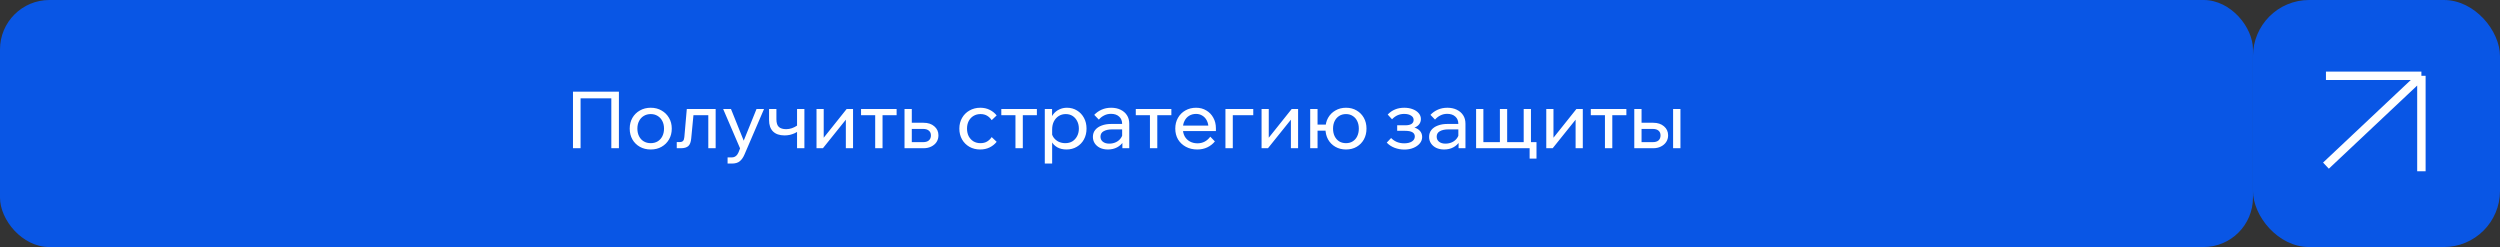
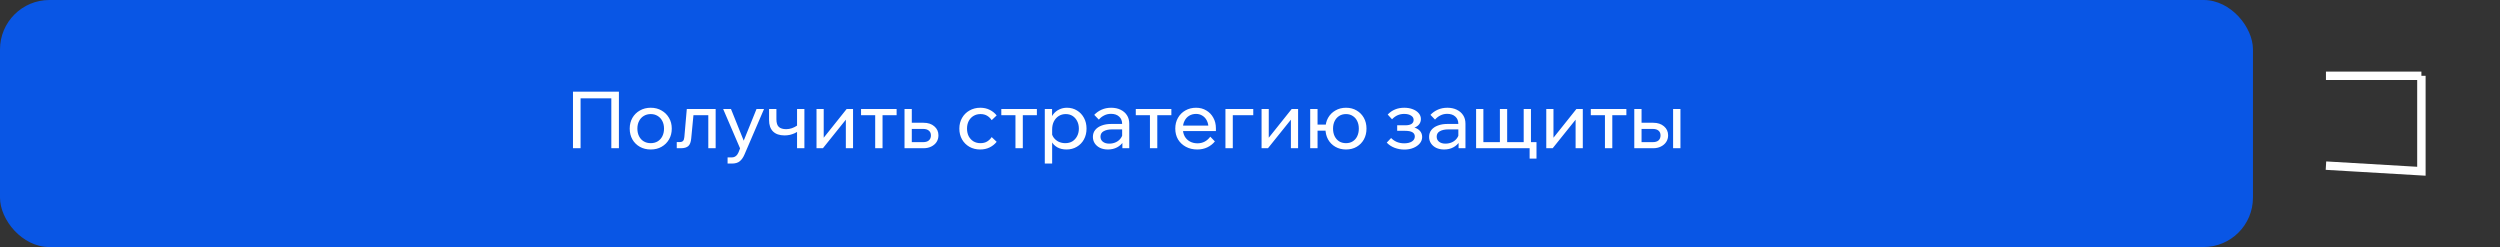
<svg xmlns="http://www.w3.org/2000/svg" width="506" height="50" viewBox="0 0 506 50" fill="none">
  <rect x="0" y="0" width="506" height="50" fill="#333333" stroke="none" />
  <rect width="456" height="50" rx="10" fill="#0956E5" />
  <path d="M115.972 30V18.56H125.268V30H123.732V18.912L124.532 19.904H116.676L117.508 18.912V30H115.972ZM131.71 30.256C130.878 30.256 130.142 30.075 129.502 29.712C128.862 29.349 128.361 28.853 127.998 28.224C127.636 27.584 127.454 26.853 127.454 26.032C127.454 25.211 127.636 24.485 127.998 23.856C128.361 23.227 128.862 22.731 129.502 22.368C130.142 21.995 130.878 21.808 131.71 21.808C132.542 21.808 133.273 21.995 133.902 22.368C134.542 22.731 135.044 23.227 135.406 23.856C135.78 24.485 135.966 25.211 135.966 26.032C135.966 26.853 135.78 27.584 135.406 28.224C135.044 28.853 134.542 29.349 133.902 29.712C133.273 30.075 132.542 30.256 131.71 30.256ZM131.71 28.976C132.244 28.976 132.713 28.853 133.118 28.608C133.524 28.363 133.838 28.016 134.062 27.568C134.286 27.12 134.398 26.608 134.398 26.032C134.398 25.456 134.286 24.949 134.062 24.512C133.838 24.064 133.524 23.717 133.118 23.472C132.713 23.216 132.244 23.088 131.71 23.088C131.177 23.088 130.702 23.216 130.286 23.472C129.881 23.717 129.566 24.064 129.342 24.512C129.118 24.949 129.006 25.456 129.006 26.032C129.006 26.608 129.118 27.12 129.342 27.568C129.566 28.016 129.881 28.363 130.286 28.608C130.702 28.853 131.177 28.976 131.71 28.976ZM136.976 30V28.752H137.584C137.883 28.752 138.101 28.677 138.24 28.528C138.389 28.379 138.48 28.117 138.512 27.744L139.008 22.064H144.848V30H143.36V22.336L144.416 23.312H139.296L140.448 22.336L139.904 28C139.84 28.747 139.643 29.269 139.312 29.568C138.981 29.856 138.485 30 137.824 30H136.976ZM153.119 22.064H154.639L150.687 31.264C150.441 31.851 150.127 32.304 149.743 32.624C149.369 32.944 148.831 33.104 148.127 33.104H147.263V31.856H148.095C148.425 31.856 148.697 31.771 148.911 31.6C149.135 31.44 149.316 31.2 149.455 30.88L149.791 30.032L146.367 22.064H147.951L150.815 29.184H150.239L153.119 22.064ZM158.794 27.408C157.78 27.408 157.002 27.141 156.458 26.608C155.924 26.075 155.658 25.307 155.658 24.304V22.064H157.146V24.144C157.146 24.891 157.316 25.413 157.658 25.712C157.999 26 158.49 26.144 159.13 26.144C159.887 26.144 160.644 25.888 161.402 25.376L161.802 26.368C161.524 26.592 161.22 26.784 160.89 26.944C160.57 27.093 160.228 27.211 159.866 27.296C159.514 27.371 159.156 27.408 158.794 27.408ZM161.322 30V22.064H162.81V30H161.322ZM165.263 30V22.064H166.719V28.048L166.607 28.016L171.359 22.064H172.655V30H171.199V24.016L171.327 24.064L166.559 30H165.263ZM177.139 30V22.528H178.627V30H177.139ZM174.275 23.312V22.064H181.475V23.312H174.275ZM183.075 30V22.064H184.547V29.776L183.571 28.768H186.867C187.358 28.768 187.737 28.651 188.003 28.416C188.281 28.171 188.419 27.835 188.419 27.408C188.419 26.992 188.281 26.672 188.003 26.448C187.737 26.213 187.358 26.096 186.867 26.096H183.811V24.848H186.931C187.838 24.848 188.563 25.088 189.107 25.568C189.662 26.037 189.939 26.645 189.939 27.392C189.939 27.904 189.811 28.357 189.555 28.752C189.299 29.136 188.942 29.44 188.483 29.664C188.035 29.888 187.518 30 186.931 30H183.075ZM200.717 27.744L201.725 28.704C201.341 29.184 200.866 29.563 200.301 29.84C199.736 30.117 199.096 30.256 198.381 30.256C197.57 30.256 196.845 30.075 196.205 29.712C195.576 29.349 195.08 28.853 194.717 28.224C194.354 27.584 194.173 26.853 194.173 26.032C194.173 25.221 194.354 24.501 194.717 23.872C195.08 23.232 195.581 22.731 196.221 22.368C196.872 21.995 197.602 21.808 198.413 21.808C199.117 21.808 199.746 21.947 200.301 22.224C200.866 22.501 201.341 22.88 201.725 23.36L200.717 24.32C200.472 23.947 200.162 23.648 199.789 23.424C199.416 23.2 198.968 23.088 198.445 23.088C197.912 23.088 197.437 23.216 197.021 23.472C196.616 23.717 196.296 24.064 196.061 24.512C195.837 24.949 195.725 25.456 195.725 26.032C195.725 26.608 195.837 27.12 196.061 27.568C196.296 28.005 196.616 28.352 197.021 28.608C197.437 28.853 197.912 28.976 198.445 28.976C198.978 28.976 199.426 28.864 199.789 28.64C200.162 28.416 200.472 28.117 200.717 27.744ZM205.529 30V22.528H207.017V30H205.529ZM202.665 23.312V22.064H209.865V23.312H202.665ZM212.954 33.104H211.466V22.064H212.938V24.496H212.602C212.687 23.973 212.885 23.509 213.194 23.104C213.514 22.699 213.909 22.384 214.378 22.16C214.858 21.925 215.381 21.808 215.946 21.808C216.714 21.808 217.397 21.995 217.994 22.368C218.591 22.731 219.061 23.232 219.402 23.872C219.743 24.501 219.914 25.221 219.914 26.032C219.914 26.853 219.738 27.584 219.386 28.224C219.045 28.853 218.565 29.349 217.946 29.712C217.338 30.075 216.645 30.256 215.866 30.256C215.151 30.256 214.533 30.112 214.01 29.824C213.487 29.525 213.093 29.125 212.826 28.624C212.559 28.112 212.453 27.541 212.506 26.912L212.81 26.608C212.853 27.067 213.002 27.477 213.258 27.84C213.525 28.203 213.861 28.485 214.266 28.688C214.682 28.88 215.13 28.976 215.61 28.976C216.165 28.976 216.645 28.853 217.05 28.608C217.455 28.352 217.775 28 218.01 27.552C218.245 27.104 218.362 26.597 218.362 26.032C218.362 25.467 218.25 24.965 218.026 24.528C217.802 24.08 217.493 23.728 217.098 23.472C216.703 23.216 216.239 23.088 215.706 23.088C215.173 23.088 214.698 23.221 214.282 23.488C213.877 23.744 213.551 24.107 213.306 24.576C213.071 25.045 212.954 25.589 212.954 26.208V33.104ZM228.562 30H227.17V28.432L227.122 28.048V25.088C227.122 24.459 226.919 23.963 226.514 23.6C226.109 23.227 225.559 23.04 224.866 23.04C224.365 23.04 223.906 23.147 223.49 23.36C223.074 23.563 222.711 23.845 222.402 24.208L221.474 23.248C221.911 22.789 222.413 22.437 222.978 22.192C223.554 21.936 224.194 21.808 224.898 21.808C225.623 21.808 226.258 21.941 226.802 22.208C227.357 22.475 227.789 22.848 228.098 23.328C228.407 23.797 228.562 24.368 228.562 25.04V30ZM224.242 30.256C223.645 30.256 223.117 30.149 222.658 29.936C222.199 29.712 221.842 29.408 221.586 29.024C221.33 28.64 221.202 28.203 221.202 27.712C221.202 27.157 221.357 26.688 221.666 26.304C221.986 25.909 222.423 25.611 222.978 25.408C223.533 25.195 224.167 25.088 224.882 25.088H227.298V26.192H225.042C224.37 26.192 223.815 26.315 223.378 26.56C222.951 26.795 222.738 27.163 222.738 27.664C222.738 28.091 222.898 28.432 223.218 28.688C223.549 28.944 223.975 29.072 224.498 29.072C225.01 29.072 225.474 28.971 225.89 28.768C226.306 28.565 226.637 28.283 226.882 27.92C227.138 27.547 227.282 27.12 227.314 26.64L227.842 26.928C227.842 27.568 227.687 28.139 227.378 28.64C227.069 29.141 226.642 29.536 226.098 29.824C225.565 30.112 224.946 30.256 224.242 30.256ZM232.748 30V22.528H234.236V30H232.748ZM229.884 23.312V22.064H237.084V23.312H229.884ZM244.964 27.664L245.892 28.624C245.476 29.136 244.964 29.536 244.356 29.824C243.759 30.112 243.082 30.256 242.324 30.256C241.46 30.256 240.692 30.075 240.02 29.712C239.348 29.349 238.82 28.853 238.436 28.224C238.063 27.584 237.876 26.853 237.876 26.032C237.876 25.211 238.058 24.485 238.42 23.856C238.783 23.216 239.284 22.715 239.924 22.352C240.564 21.989 241.284 21.808 242.084 21.808C242.863 21.808 243.551 21.989 244.148 22.352C244.756 22.704 245.231 23.195 245.572 23.824C245.924 24.443 246.1 25.163 246.1 25.984V26.08H244.596V25.936C244.596 25.36 244.49 24.859 244.276 24.432C244.063 23.995 243.764 23.659 243.38 23.424C243.007 23.179 242.575 23.056 242.084 23.056C241.562 23.056 241.098 23.179 240.692 23.424C240.287 23.669 239.972 24.016 239.748 24.464C239.524 24.901 239.412 25.419 239.412 26.016C239.412 26.613 239.535 27.141 239.78 27.6C240.036 28.048 240.388 28.395 240.836 28.64C241.284 28.885 241.796 29.008 242.372 29.008C243.428 29.008 244.292 28.56 244.964 27.664ZM246.1 26.528H238.98V25.424H245.844L246.1 25.984V26.528ZM248.029 30V22.064H253.661V23.312H248.317L249.517 22.368V30H248.029ZM255.341 30V22.064H256.797V28.048L256.685 28.016L261.437 22.064H262.733V30H261.277V24.016L261.405 24.064L256.637 30H255.341ZM272.433 30.256C271.622 30.256 270.902 30.075 270.273 29.712C269.643 29.349 269.153 28.853 268.801 28.224C268.449 27.584 268.273 26.853 268.273 26.032C268.273 25.211 268.449 24.485 268.801 23.856C269.153 23.227 269.643 22.731 270.273 22.368C270.902 21.995 271.622 21.808 272.433 21.808C273.254 21.808 273.974 21.995 274.593 22.368C275.211 22.731 275.697 23.227 276.049 23.856C276.401 24.485 276.577 25.211 276.577 26.032C276.577 26.853 276.401 27.584 276.049 28.224C275.697 28.853 275.211 29.349 274.593 29.712C273.974 30.075 273.254 30.256 272.433 30.256ZM265.185 30V22.064H266.673V30H265.185ZM265.921 26.448V25.216H269.249V26.448H265.921ZM272.433 28.976C272.955 28.976 273.409 28.853 273.793 28.608C274.187 28.363 274.491 28.016 274.705 27.568C274.918 27.12 275.025 26.608 275.025 26.032C275.025 25.456 274.918 24.949 274.705 24.512C274.491 24.064 274.187 23.717 273.793 23.472C273.409 23.216 272.955 23.088 272.433 23.088C271.899 23.088 271.435 23.216 271.041 23.472C270.657 23.717 270.353 24.064 270.129 24.512C269.915 24.949 269.809 25.456 269.809 26.032C269.809 26.608 269.915 27.12 270.129 27.568C270.353 28.016 270.657 28.363 271.041 28.608C271.435 28.853 271.899 28.976 272.433 28.976ZM284.23 30.272C283.569 30.272 282.918 30.155 282.278 29.92C281.638 29.675 281.105 29.323 280.678 28.864L281.558 27.936C282.262 28.651 283.142 29.008 284.198 29.008C284.859 29.008 285.382 28.885 285.766 28.64C286.161 28.384 286.358 28.048 286.358 27.632C286.358 26.864 285.707 26.48 284.406 26.48H282.79V25.36H284.422C284.977 25.36 285.398 25.269 285.686 25.088C285.974 24.896 286.118 24.624 286.118 24.272C286.118 23.899 285.942 23.605 285.59 23.392C285.249 23.168 284.785 23.056 284.198 23.056C283.238 23.056 282.422 23.419 281.75 24.144L280.87 23.184C281.745 22.267 282.859 21.808 284.214 21.808C284.875 21.808 285.457 21.909 285.958 22.112C286.459 22.304 286.854 22.571 287.142 22.912C287.441 23.253 287.59 23.648 287.59 24.096C287.59 24.523 287.457 24.896 287.19 25.216C286.934 25.525 286.566 25.749 286.086 25.888L286.07 25.76C286.635 25.899 287.073 26.139 287.382 26.48C287.691 26.821 287.846 27.237 287.846 27.728C287.846 28.208 287.686 28.64 287.366 29.024C287.046 29.408 286.614 29.712 286.07 29.936C285.537 30.16 284.923 30.272 284.23 30.272ZM296.609 30H295.217V28.432L295.169 28.048V25.088C295.169 24.459 294.966 23.963 294.561 23.6C294.156 23.227 293.606 23.04 292.913 23.04C292.412 23.04 291.953 23.147 291.537 23.36C291.121 23.563 290.758 23.845 290.449 24.208L289.521 23.248C289.958 22.789 290.46 22.437 291.025 22.192C291.601 21.936 292.241 21.808 292.945 21.808C293.67 21.808 294.305 21.941 294.849 22.208C295.404 22.475 295.836 22.848 296.145 23.328C296.454 23.797 296.609 24.368 296.609 25.04V30ZM292.289 30.256C291.692 30.256 291.164 30.149 290.705 29.936C290.246 29.712 289.889 29.408 289.633 29.024C289.377 28.64 289.249 28.203 289.249 27.712C289.249 27.157 289.404 26.688 289.713 26.304C290.033 25.909 290.47 25.611 291.025 25.408C291.58 25.195 292.214 25.088 292.929 25.088H295.345V26.192H293.089C292.417 26.192 291.862 26.315 291.425 26.56C290.998 26.795 290.785 27.163 290.785 27.664C290.785 28.091 290.945 28.432 291.265 28.688C291.596 28.944 292.022 29.072 292.545 29.072C293.057 29.072 293.521 28.971 293.937 28.768C294.353 28.565 294.684 28.283 294.929 27.92C295.185 27.547 295.329 27.12 295.361 26.64L295.889 26.928C295.889 27.568 295.734 28.139 295.425 28.64C295.116 29.141 294.689 29.536 294.145 29.824C293.612 30.112 292.993 30.256 292.289 30.256ZM298.763 30V22.064H300.235V29.664L299.851 28.768H303.995L303.579 29.664V22.064H305.051V29.664L304.747 28.768H308.923L308.395 29.664V22.064H309.867V30H298.763ZM309.595 32.096V28.768H310.987V32.096H309.595ZM312.966 30V22.064H314.422V28.048L314.31 28.016L319.062 22.064H320.358V30H318.902V24.016L319.03 24.064L314.262 30H312.966ZM324.842 30V22.528H326.33V30H324.842ZM321.978 23.312V22.064H329.178V23.312H321.978ZM330.779 30V22.064H332.251V29.776L331.259 28.768H334.539C335.04 28.768 335.424 28.651 335.691 28.416C335.957 28.171 336.091 27.835 336.091 27.408C336.091 26.992 335.957 26.672 335.691 26.448C335.424 26.213 335.04 26.096 334.539 26.096H331.499V24.848H334.619C335.515 24.848 336.24 25.088 336.795 25.568C337.349 26.037 337.627 26.645 337.627 27.392C337.627 27.904 337.493 28.357 337.227 28.752C336.971 29.136 336.613 29.44 336.155 29.664C335.707 29.888 335.195 30 334.619 30H330.779ZM338.635 30V22.064H340.123V30H338.635Z" fill="white" />
-   <rect x="456" width="50" height="50" rx="11.364" fill="#0956E5" />
-   <path d="M470.773 15.341H490.091M490.091 15.341V34.659M490.091 15.341L470.773 33.523" stroke="white" stroke-width="1.705" />
+   <path d="M470.773 15.341H490.091M490.091 15.341V34.659L470.773 33.523" stroke="white" stroke-width="1.705" />
</svg>